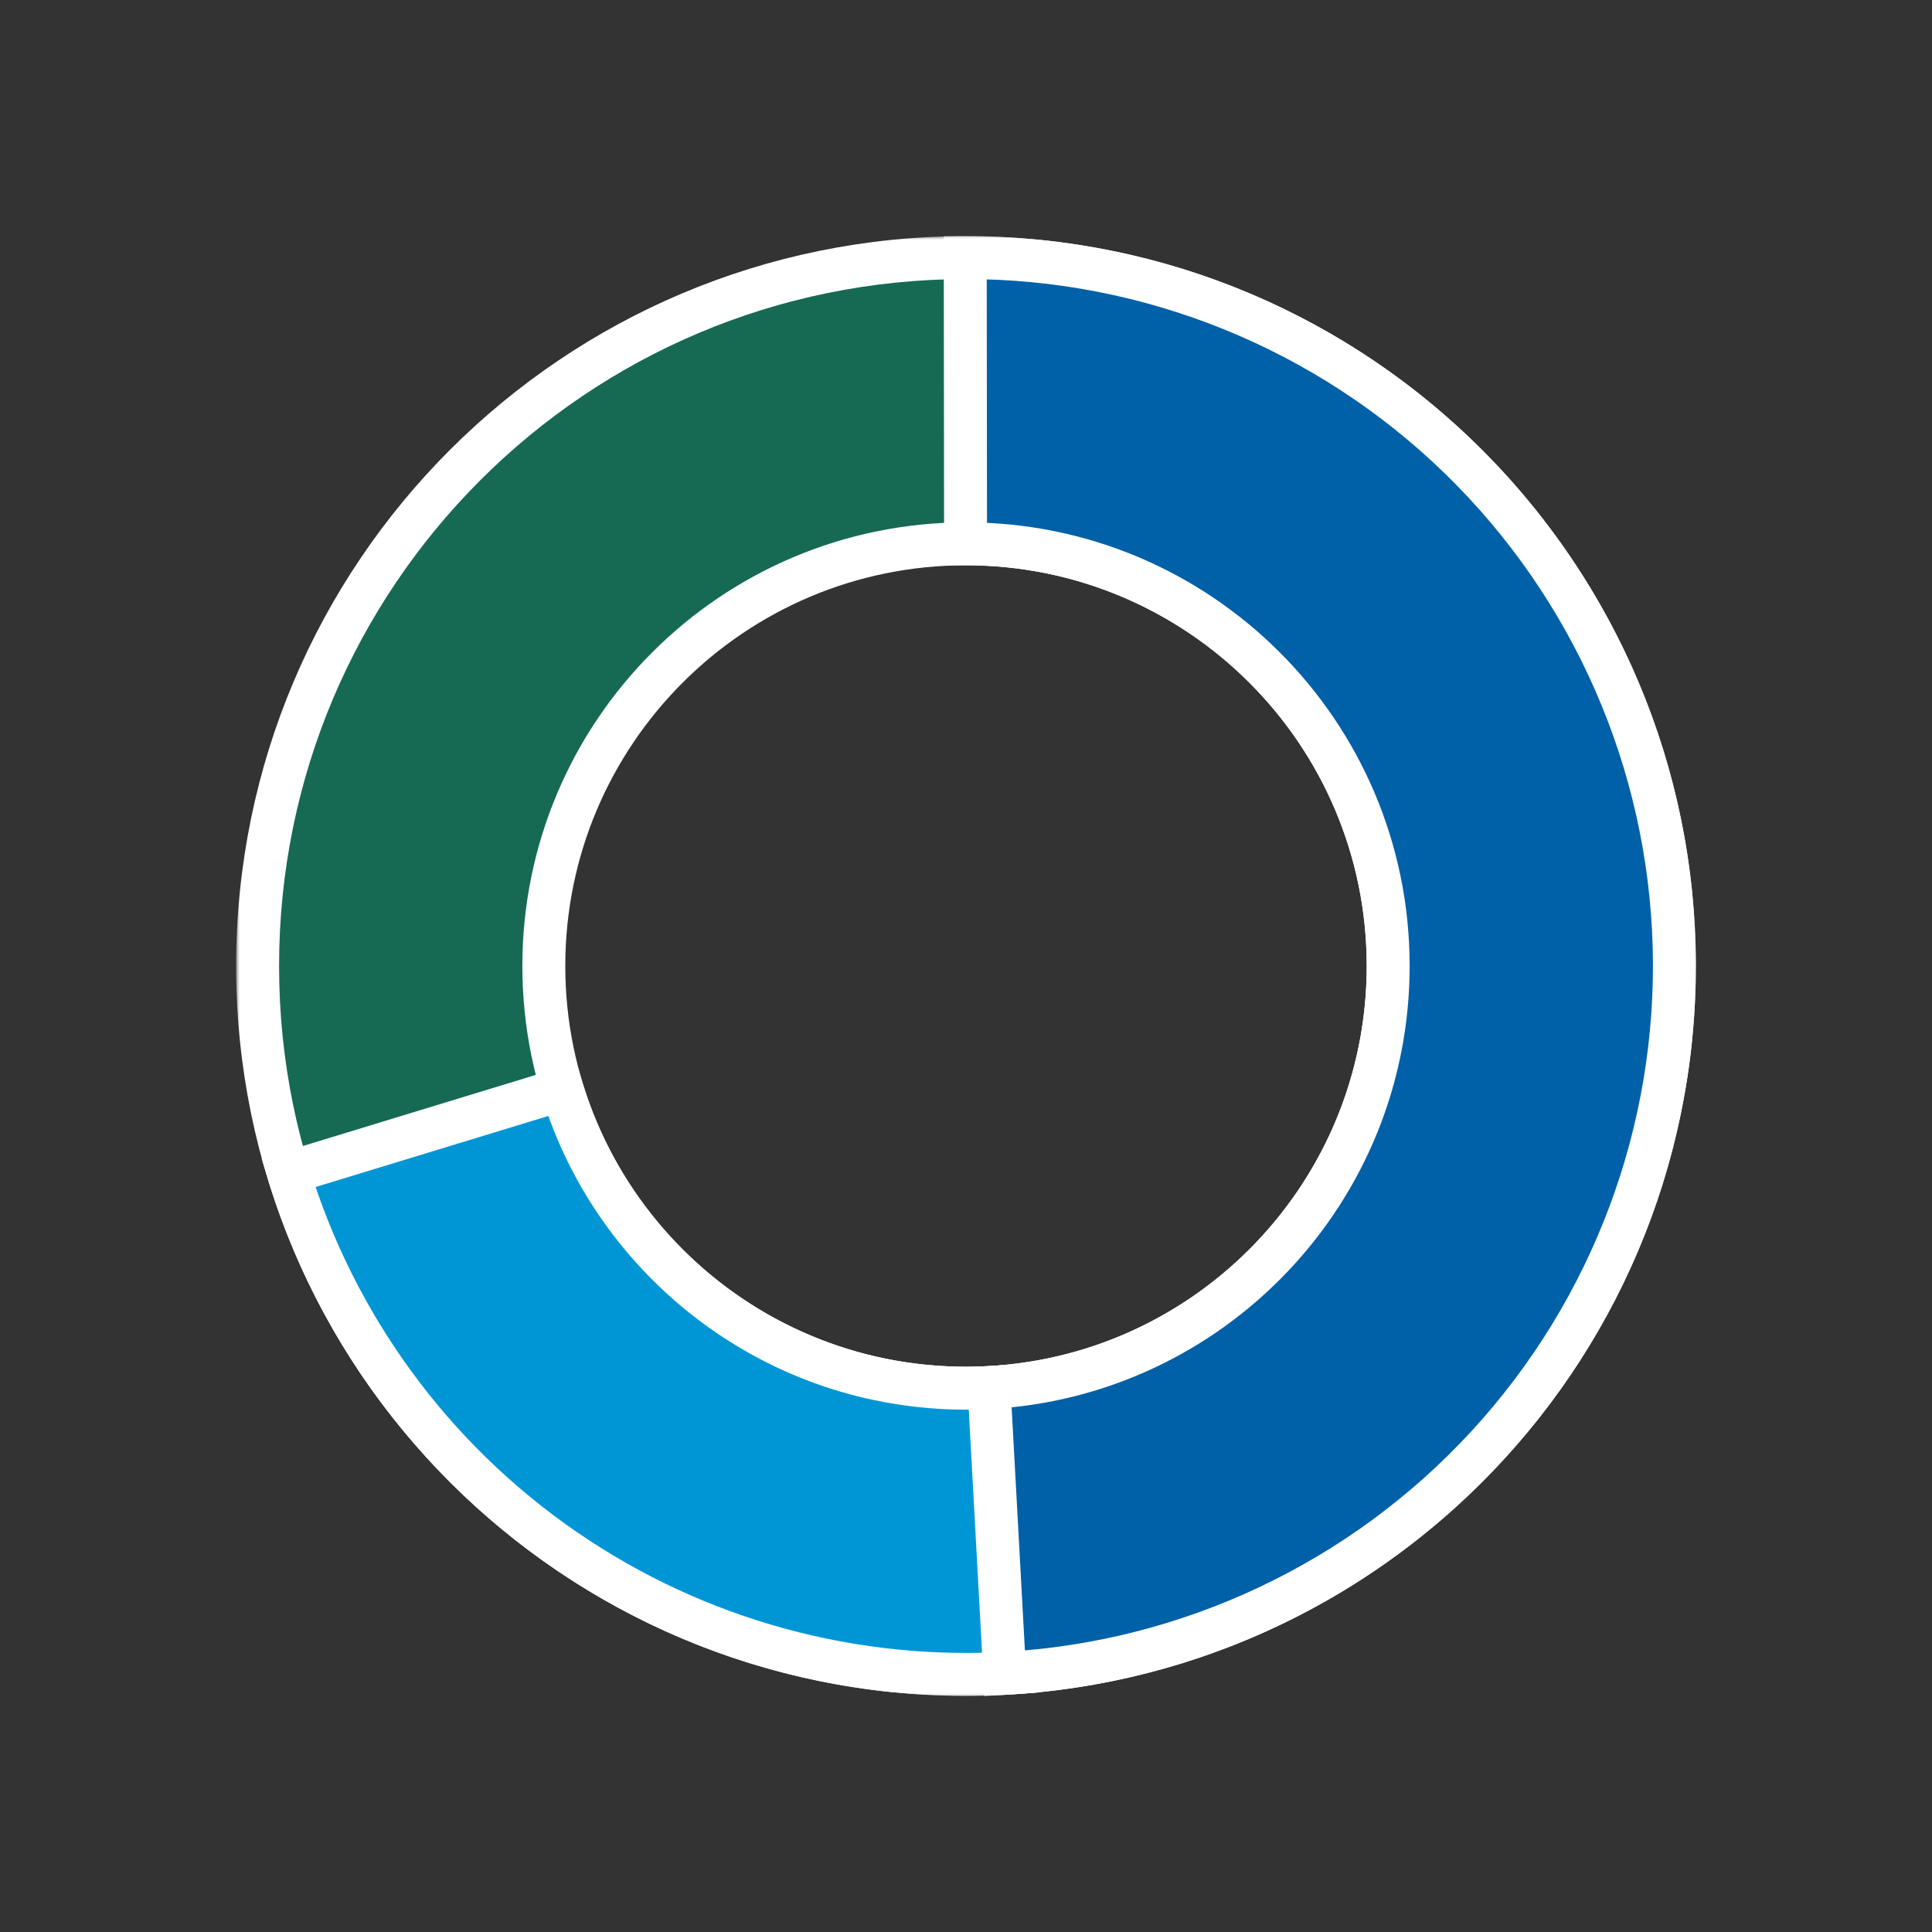
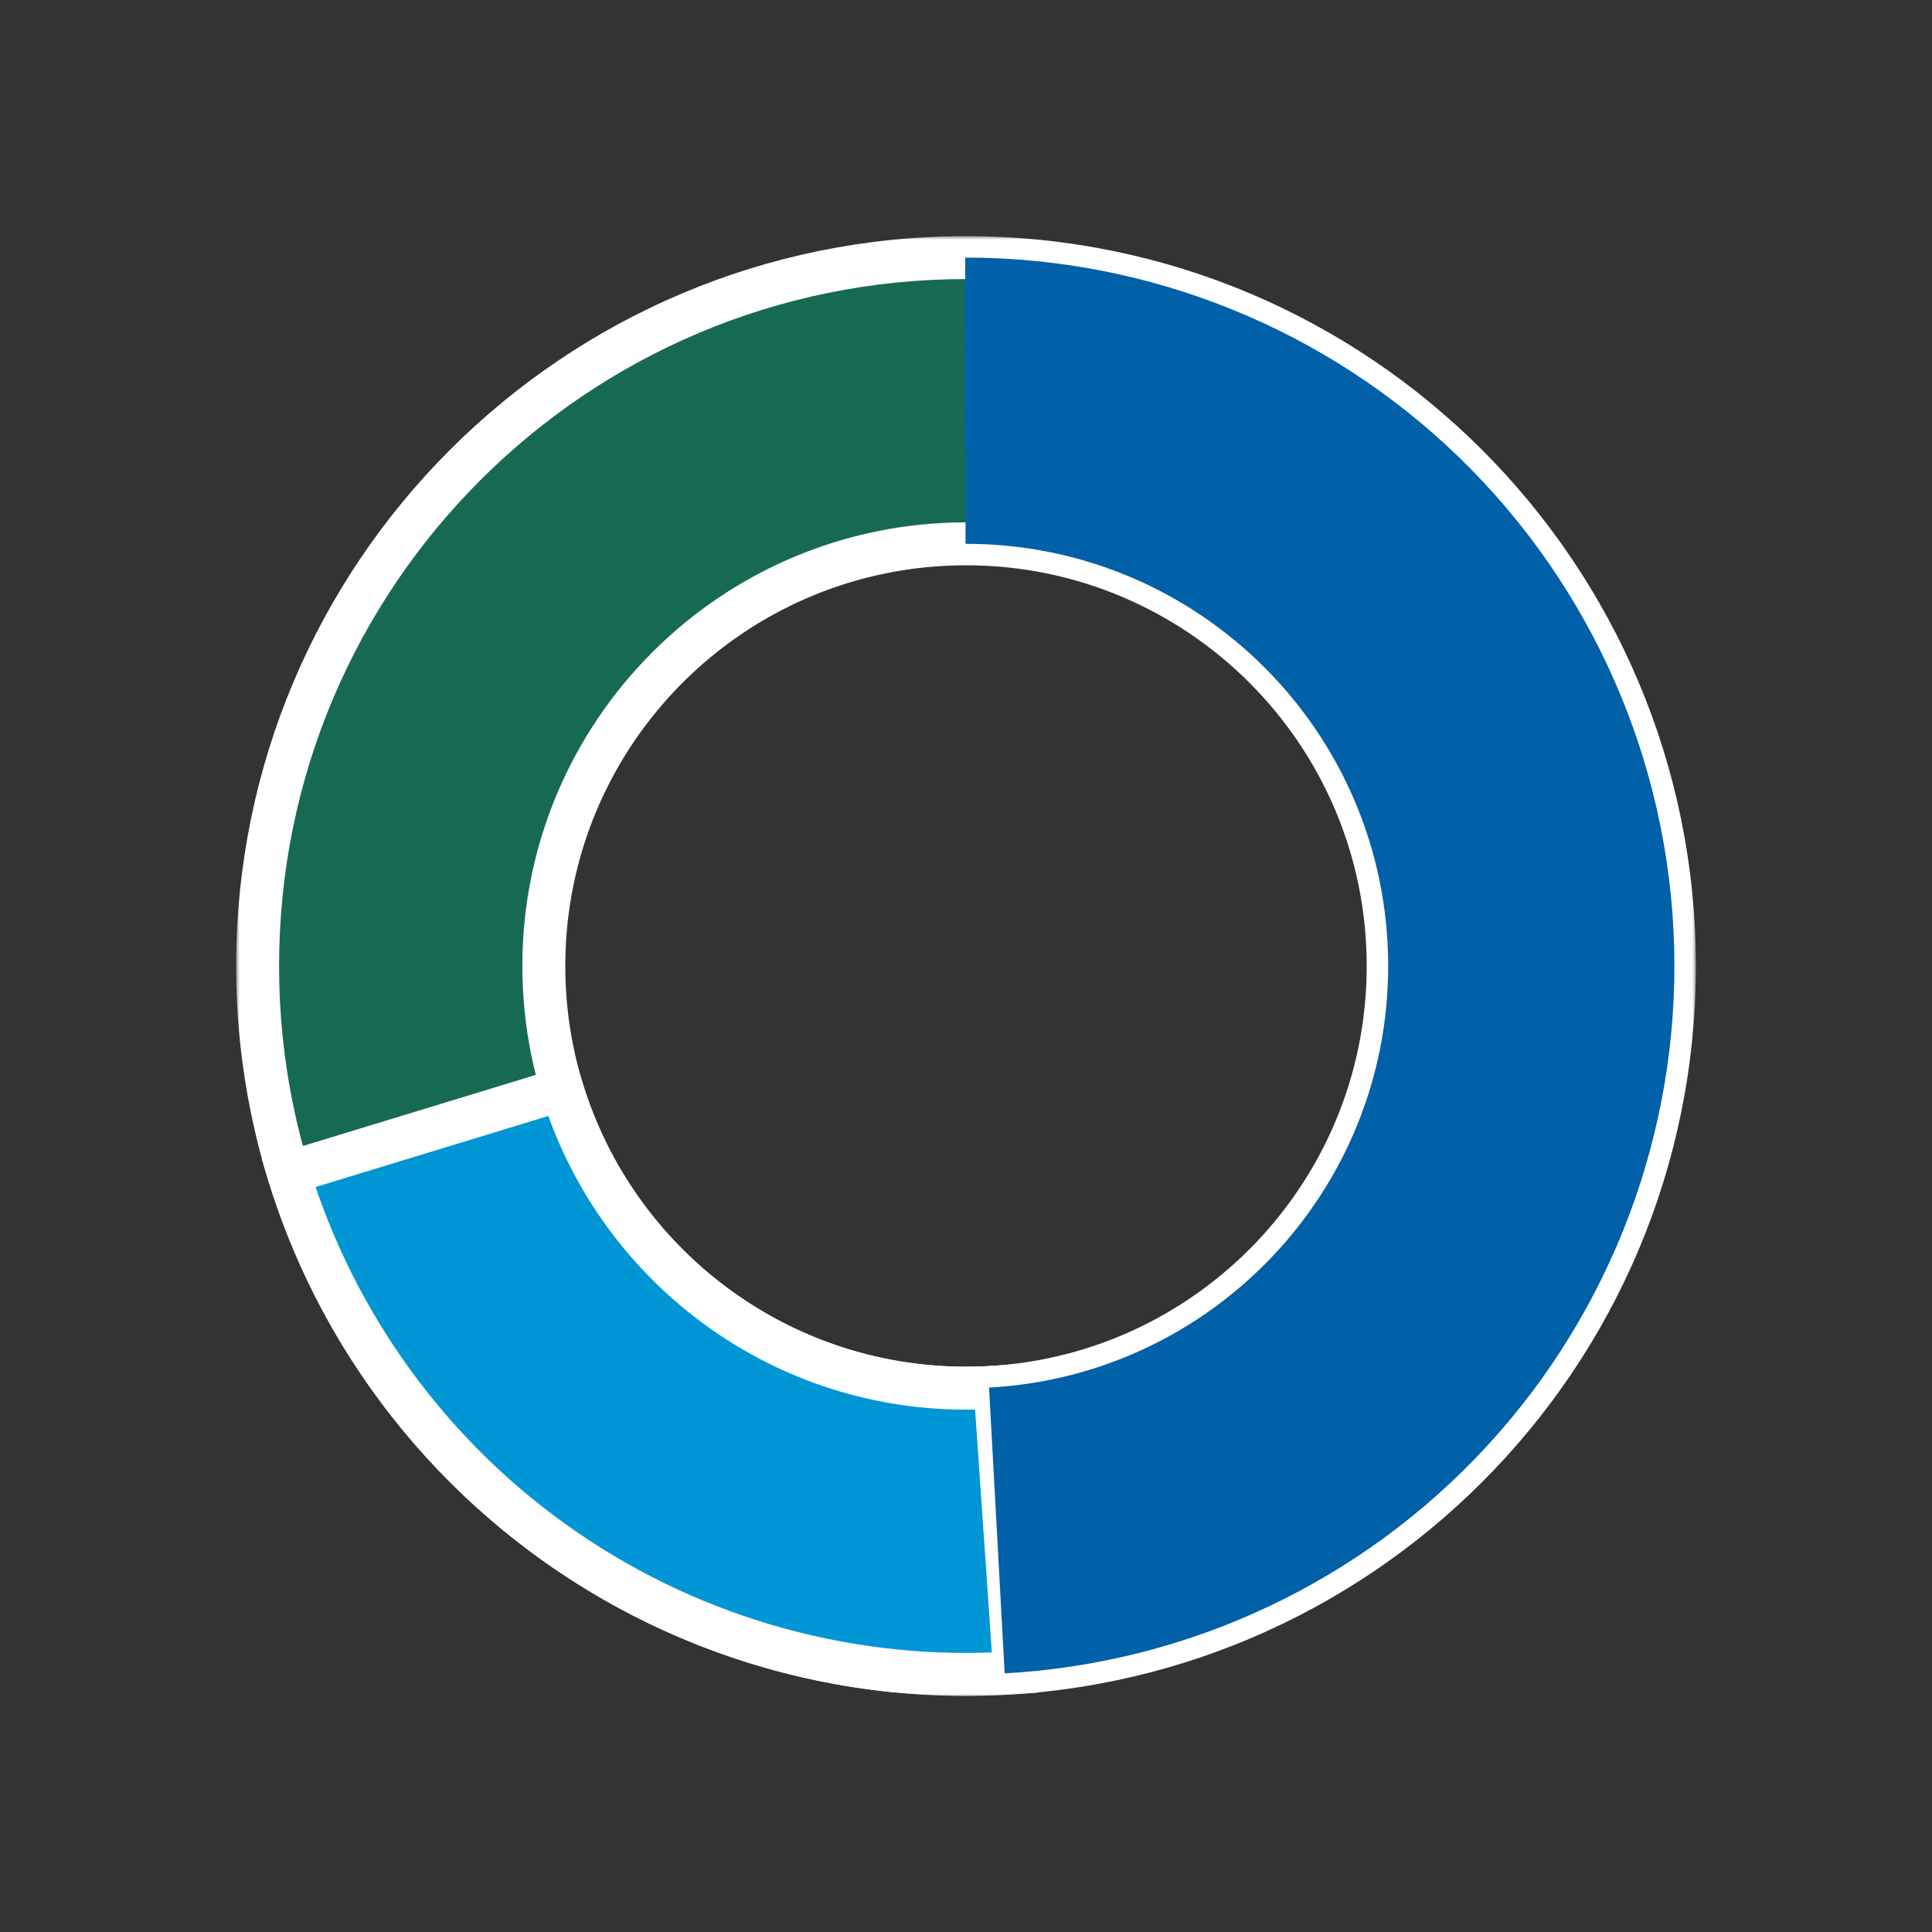
<svg xmlns="http://www.w3.org/2000/svg" width="270" height="270" viewBox="0 0 270 270" fill="none">
  <rect x="0" y="0" width="270" height="270" fill="#333333" stroke="none" />
  <mask id="path-1-outside-1_36_7748" maskUnits="userSpaceOnUse" x="33.001" y="33" width="204" height="204" fill="black">
    <rect fill="white" x="33.001" y="33" width="204" height="204" />
    <path fill-rule="evenodd" clip-rule="evenodd" d="M234.001 135C234.001 80.324 189.677 36 135.001 36C80.325 36 36.001 80.324 36.001 135C36.001 189.676 80.325 234 135.001 234C189.677 234 234.001 189.676 234.001 135ZM135 194C167.585 194 194 167.585 194 135C194 102.415 167.585 76 135 76C102.415 76 76 102.415 76 135C76 167.585 102.415 194 135 194Z" />
  </mask>
  <path fill-rule="evenodd" clip-rule="evenodd" d="M234.001 135C234.001 80.324 189.677 36 135.001 36C80.325 36 36.001 80.324 36.001 135C36.001 189.676 80.325 234 135.001 234C189.677 234 234.001 189.676 234.001 135ZM135 194C167.585 194 194 167.585 194 135C194 102.415 167.585 76 135 76C102.415 76 76 102.415 76 135C76 167.585 102.415 194 135 194Z" fill="#166A54" />
  <path d="M135.001 36V33V36ZM36.001 135H33.001H36.001ZM135.001 36V39C188.02 39 231.001 81.981 231.001 135H234.001H237.001C237.001 78.667 191.334 33 135.001 33V36ZM36.001 135H39.001C39.001 81.981 81.982 39 135.001 39V36V33C78.668 33 33.001 78.667 33.001 135H36.001ZM135.001 234V231C81.982 231 39.001 188.019 39.001 135H36.001H33.001C33.001 191.333 78.668 237 135.001 237V234ZM234.001 135H231.001C231.001 188.019 188.02 231 135.001 231V234V237C191.334 237 237.001 191.333 237.001 135H234.001ZM194 135H191C191 165.928 165.928 191 135 191V194V197C169.242 197 197 169.242 197 135H194ZM135 76V79C165.928 79 191 104.072 191 135H194H197C197 100.758 169.242 73 135 73V76ZM76 135H79C79 104.072 104.072 79 135 79V76V73C100.758 73 73 100.758 73 135H76ZM135 194V191C104.072 191 79 165.928 79 135H76H73C73 169.242 100.758 197 135 197V194Z" fill="white" mask="url(#path-1-outside-1_36_7748)" />
  <mask id="path-3-outside-2_36_7748" maskUnits="userSpaceOnUse" x="36.001" y="148" width="110" height="89" fill="black">
    <rect fill="white" x="36.001" y="148" width="110" height="89" />
    <path fill-rule="evenodd" clip-rule="evenodd" d="M78.556 152.233L40.315 163.908C46.849 185.309 60.441 203.866 78.874 216.552C97.306 229.238 119.493 235.306 141.817 233.765L139.063 193.862C137.72 193.954 136.366 194 135 194C108.41 194 85.929 176.411 78.556 152.233Z" />
  </mask>
  <path fill-rule="evenodd" clip-rule="evenodd" d="M78.556 152.233L40.315 163.908C46.849 185.309 60.441 203.866 78.874 216.552C97.306 229.238 119.493 235.306 141.817 233.765L139.063 193.862C137.72 193.954 136.366 194 135 194C108.41 194 85.929 176.411 78.556 152.233Z" fill="#0096D6" />
  <path d="M78.556 152.233L81.426 151.358L80.551 148.487L77.68 149.363L78.556 152.233ZM40.315 163.908L39.439 161.038L36.57 161.914L37.446 164.784L40.315 163.908ZM141.817 233.765L142.023 236.758L145.016 236.551L144.81 233.559L141.817 233.765ZM139.063 193.862L142.056 193.656L141.85 190.666L138.859 190.869L139.063 193.862ZM78.556 152.233L77.68 149.363L39.439 161.038L40.315 163.908L41.191 166.777L79.432 155.102L78.556 152.233ZM40.315 163.908L37.446 164.784C44.178 186.833 58.181 205.952 77.173 219.023L78.874 216.552L80.574 214.081C62.7 201.779 49.52 183.784 43.185 163.032L40.315 163.908ZM78.874 216.552L77.173 219.023C96.164 232.094 119.023 238.345 142.023 236.758L141.817 233.765L141.61 230.772C119.963 232.266 98.448 226.382 80.574 214.081L78.874 216.552ZM141.817 233.765L144.81 233.559L142.056 193.656L139.063 193.862L136.07 194.069L138.824 233.972L141.817 233.765ZM139.063 193.862L138.859 190.869C137.585 190.956 136.298 191 135 191V194V197C136.434 197 137.856 196.951 139.267 196.855L139.063 193.862ZM135 194V191C109.767 191 88.424 174.309 81.426 151.358L78.556 152.233L75.687 153.108C83.433 178.513 107.054 197 135 197V194Z" fill="white" mask="url(#path-3-outside-2_36_7748)" />
  <mask id="path-5-outside-3_36_7748" maskUnits="userSpaceOnUse" x="130.997" y="33" width="107" height="205" fill="black">
    <rect fill="white" x="130.997" y="33" width="107" height="205" />
    <path fill-rule="evenodd" clip-rule="evenodd" d="M207.83 202.059C190.355 221.037 166.163 232.445 140.404 233.852L138.221 193.914C169.308 192.241 194 166.504 194 135C194 102.415 167.585 76 135 76C134.979 76 134.958 76 134.937 76L134.894 36C160.692 35.972 185.481 46.015 203.985 63.992C222.489 81.968 233.244 106.456 233.963 132.244C234.681 158.032 225.304 183.081 207.83 202.059Z" />
  </mask>
  <path fill-rule="evenodd" clip-rule="evenodd" d="M207.83 202.059C190.355 221.037 166.163 232.445 140.404 233.852L138.221 193.914C169.308 192.241 194 166.504 194 135C194 102.415 167.585 76 135 76C134.979 76 134.958 76 134.937 76L134.894 36C160.692 35.972 185.481 46.015 203.985 63.992C222.489 81.968 233.244 106.456 233.963 132.244C234.681 158.032 225.304 183.081 207.83 202.059Z" fill="#0060A8" />
-   <path d="M140.404 233.852L137.408 234.016L137.572 237.012L140.567 236.848L140.404 233.852ZM207.83 202.059L205.623 200.027L207.83 202.059ZM138.221 193.914L138.06 190.918L135.061 191.079L135.225 194.077L138.221 193.914ZM134.937 76L131.937 76.003L131.94 79.003L134.94 79L134.937 76ZM134.894 36L134.891 33L131.891 33.003L131.894 36.003L134.894 36ZM203.985 63.992L201.895 66.143L203.985 63.992ZM140.404 233.852L140.567 236.848C167.107 235.397 192.033 223.645 210.037 204.091L207.83 202.059L205.623 200.027C188.678 218.43 165.219 229.492 140.24 230.857L140.404 233.852ZM138.221 193.914L135.225 194.077L137.408 234.016L140.404 233.852L143.399 233.689L141.216 193.75L138.221 193.914ZM194 135H191C191 164.901 167.563 189.331 138.06 190.918L138.221 193.914L138.382 196.909C171.052 195.152 197 168.107 197 135H194ZM135 76V79C165.928 79 191 104.072 191 135H194H197C197 100.758 169.242 73 135 73V76ZM134.937 76L134.94 79C134.96 79 134.98 79 135 79V76V73C134.978 73 134.956 73 134.934 73L134.937 76ZM134.894 36L131.894 36.003L131.937 76.003L134.937 76L137.937 75.997L137.894 35.997L134.894 36ZM203.985 63.992L206.075 61.84C187.011 43.319 161.47 32.971 134.891 33L134.894 36L134.897 39C159.913 38.973 183.952 48.712 201.895 66.143L203.985 63.992ZM233.963 132.244L236.961 132.161C236.222 105.591 225.14 80.361 206.075 61.84L203.985 63.992L201.895 66.143C219.837 83.575 230.267 107.321 230.964 132.328L233.963 132.244ZM207.83 202.059L210.037 204.091C228.041 184.538 237.701 158.73 236.961 132.161L233.963 132.244L230.964 132.328C231.66 157.334 222.568 181.624 205.623 200.027L207.83 202.059Z" fill="white" mask="url(#path-5-outside-3_36_7748)" />
</svg>